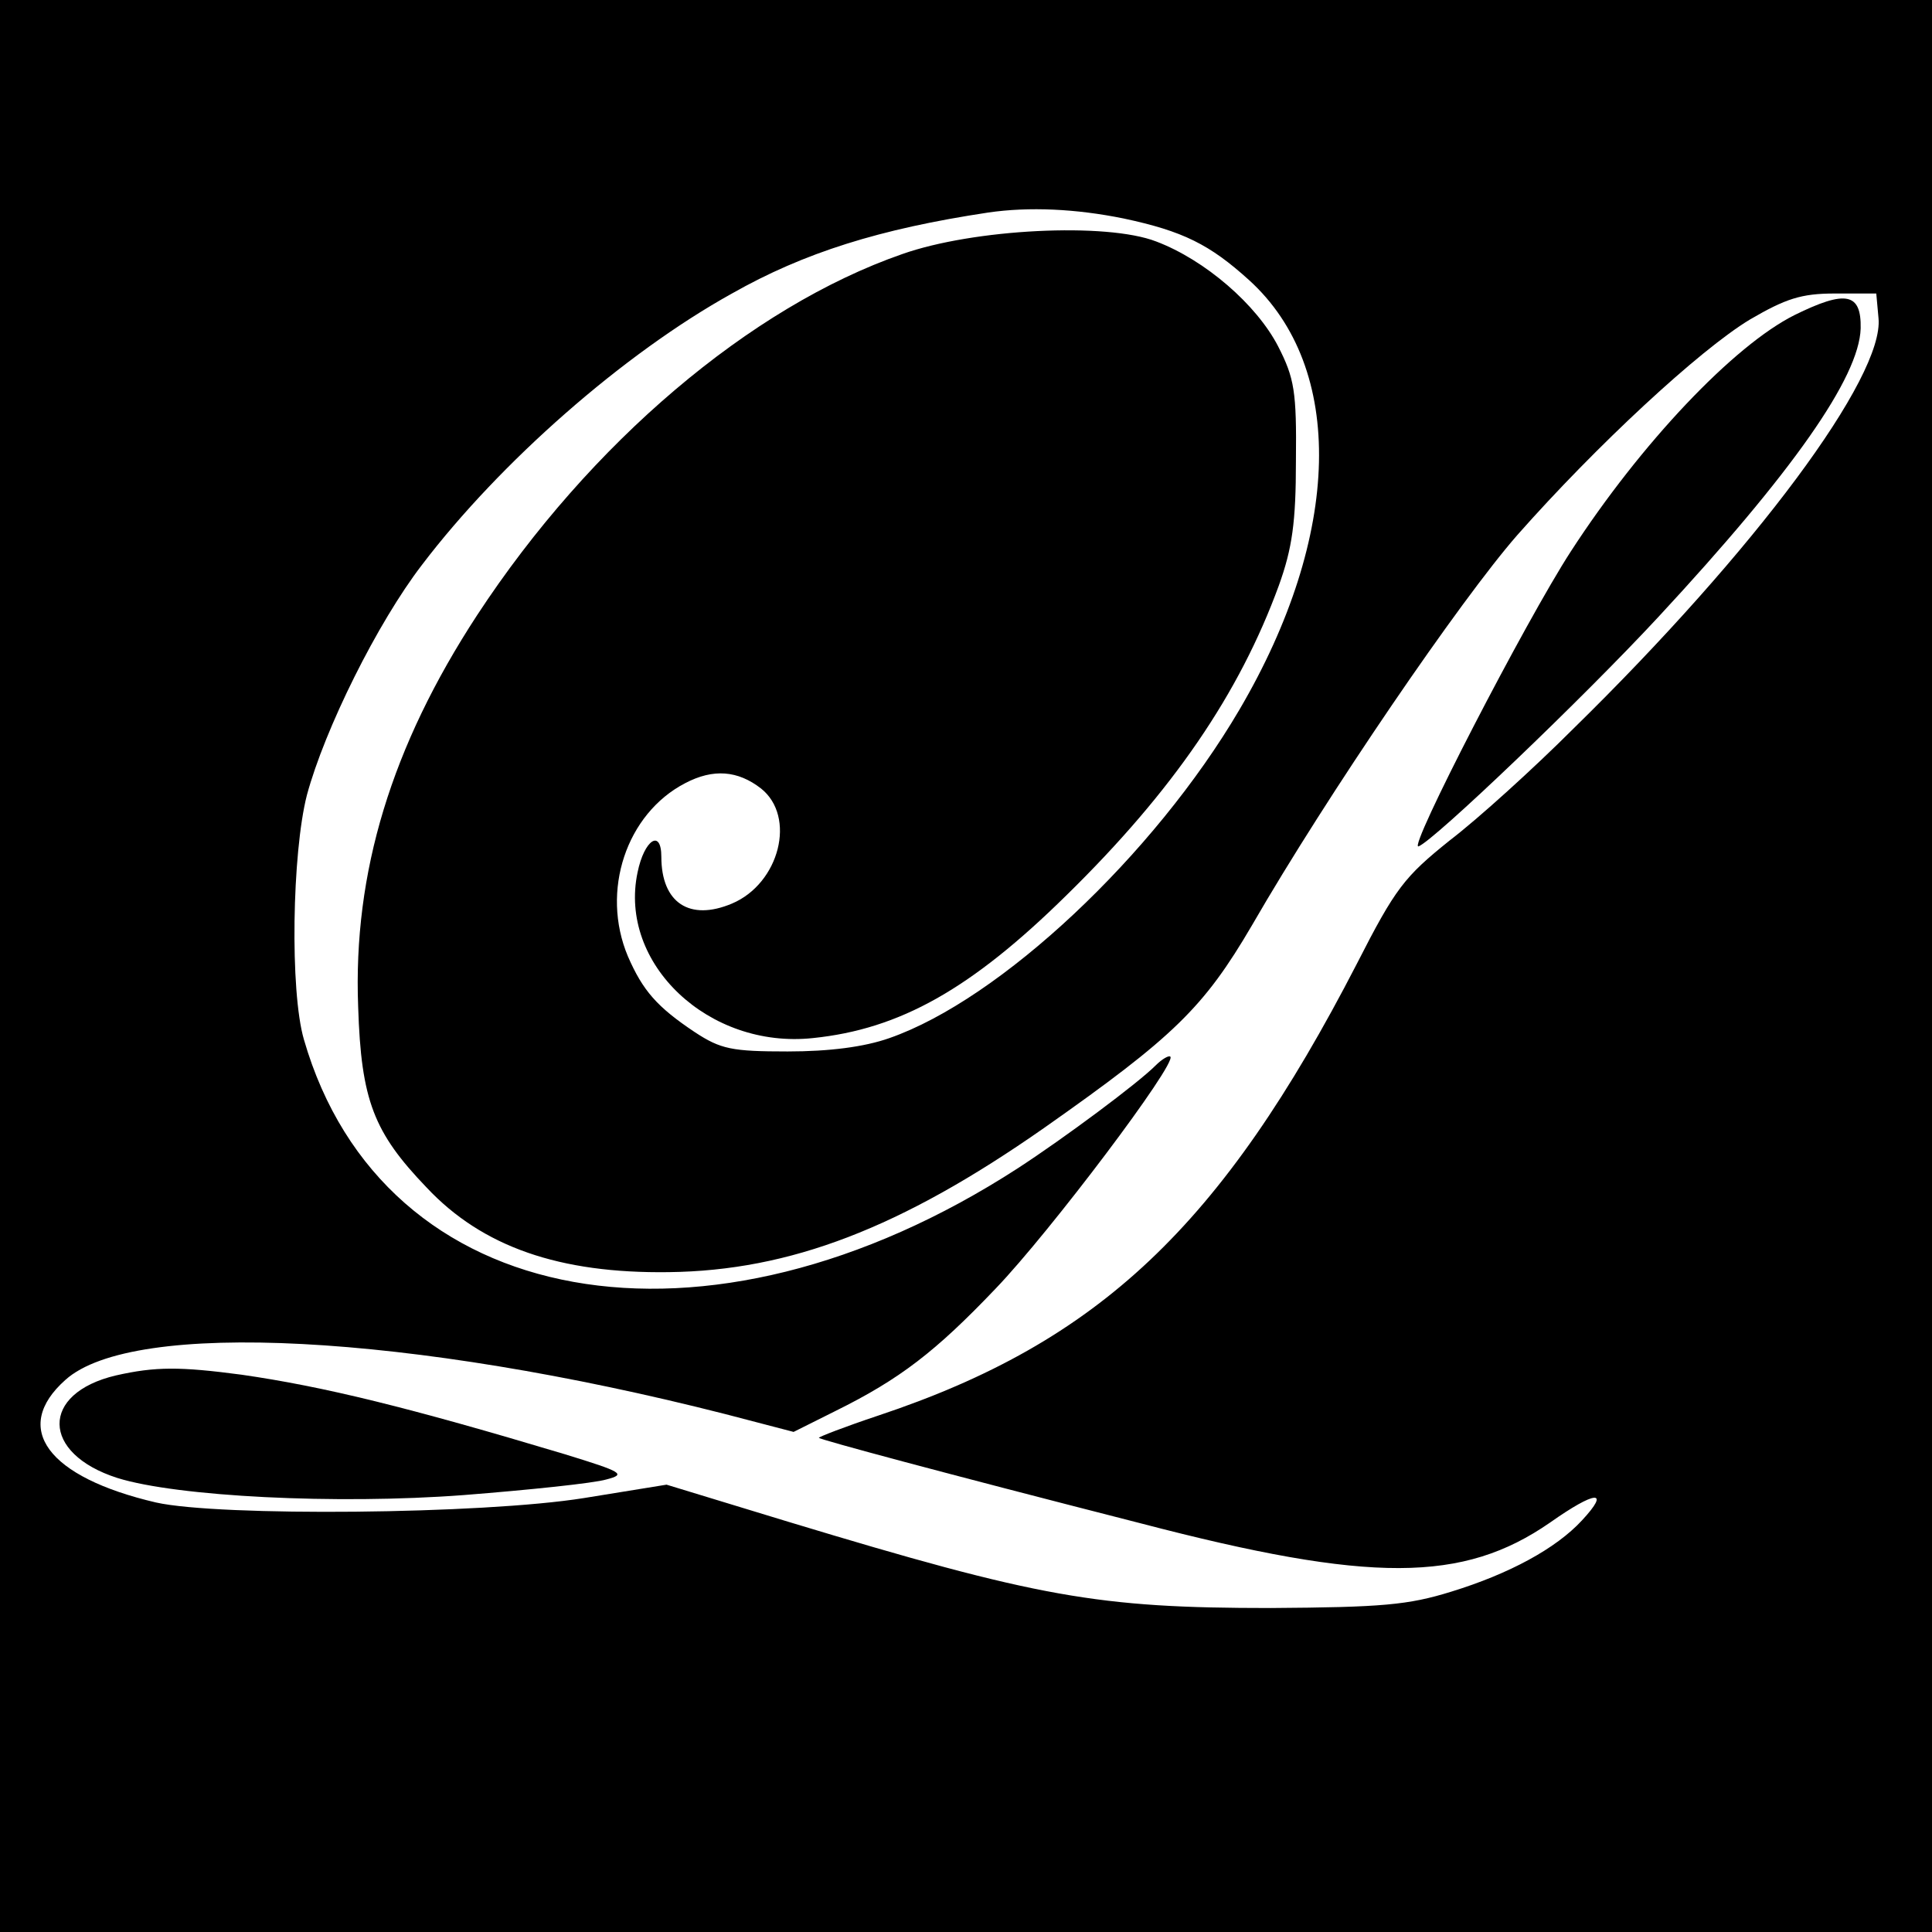
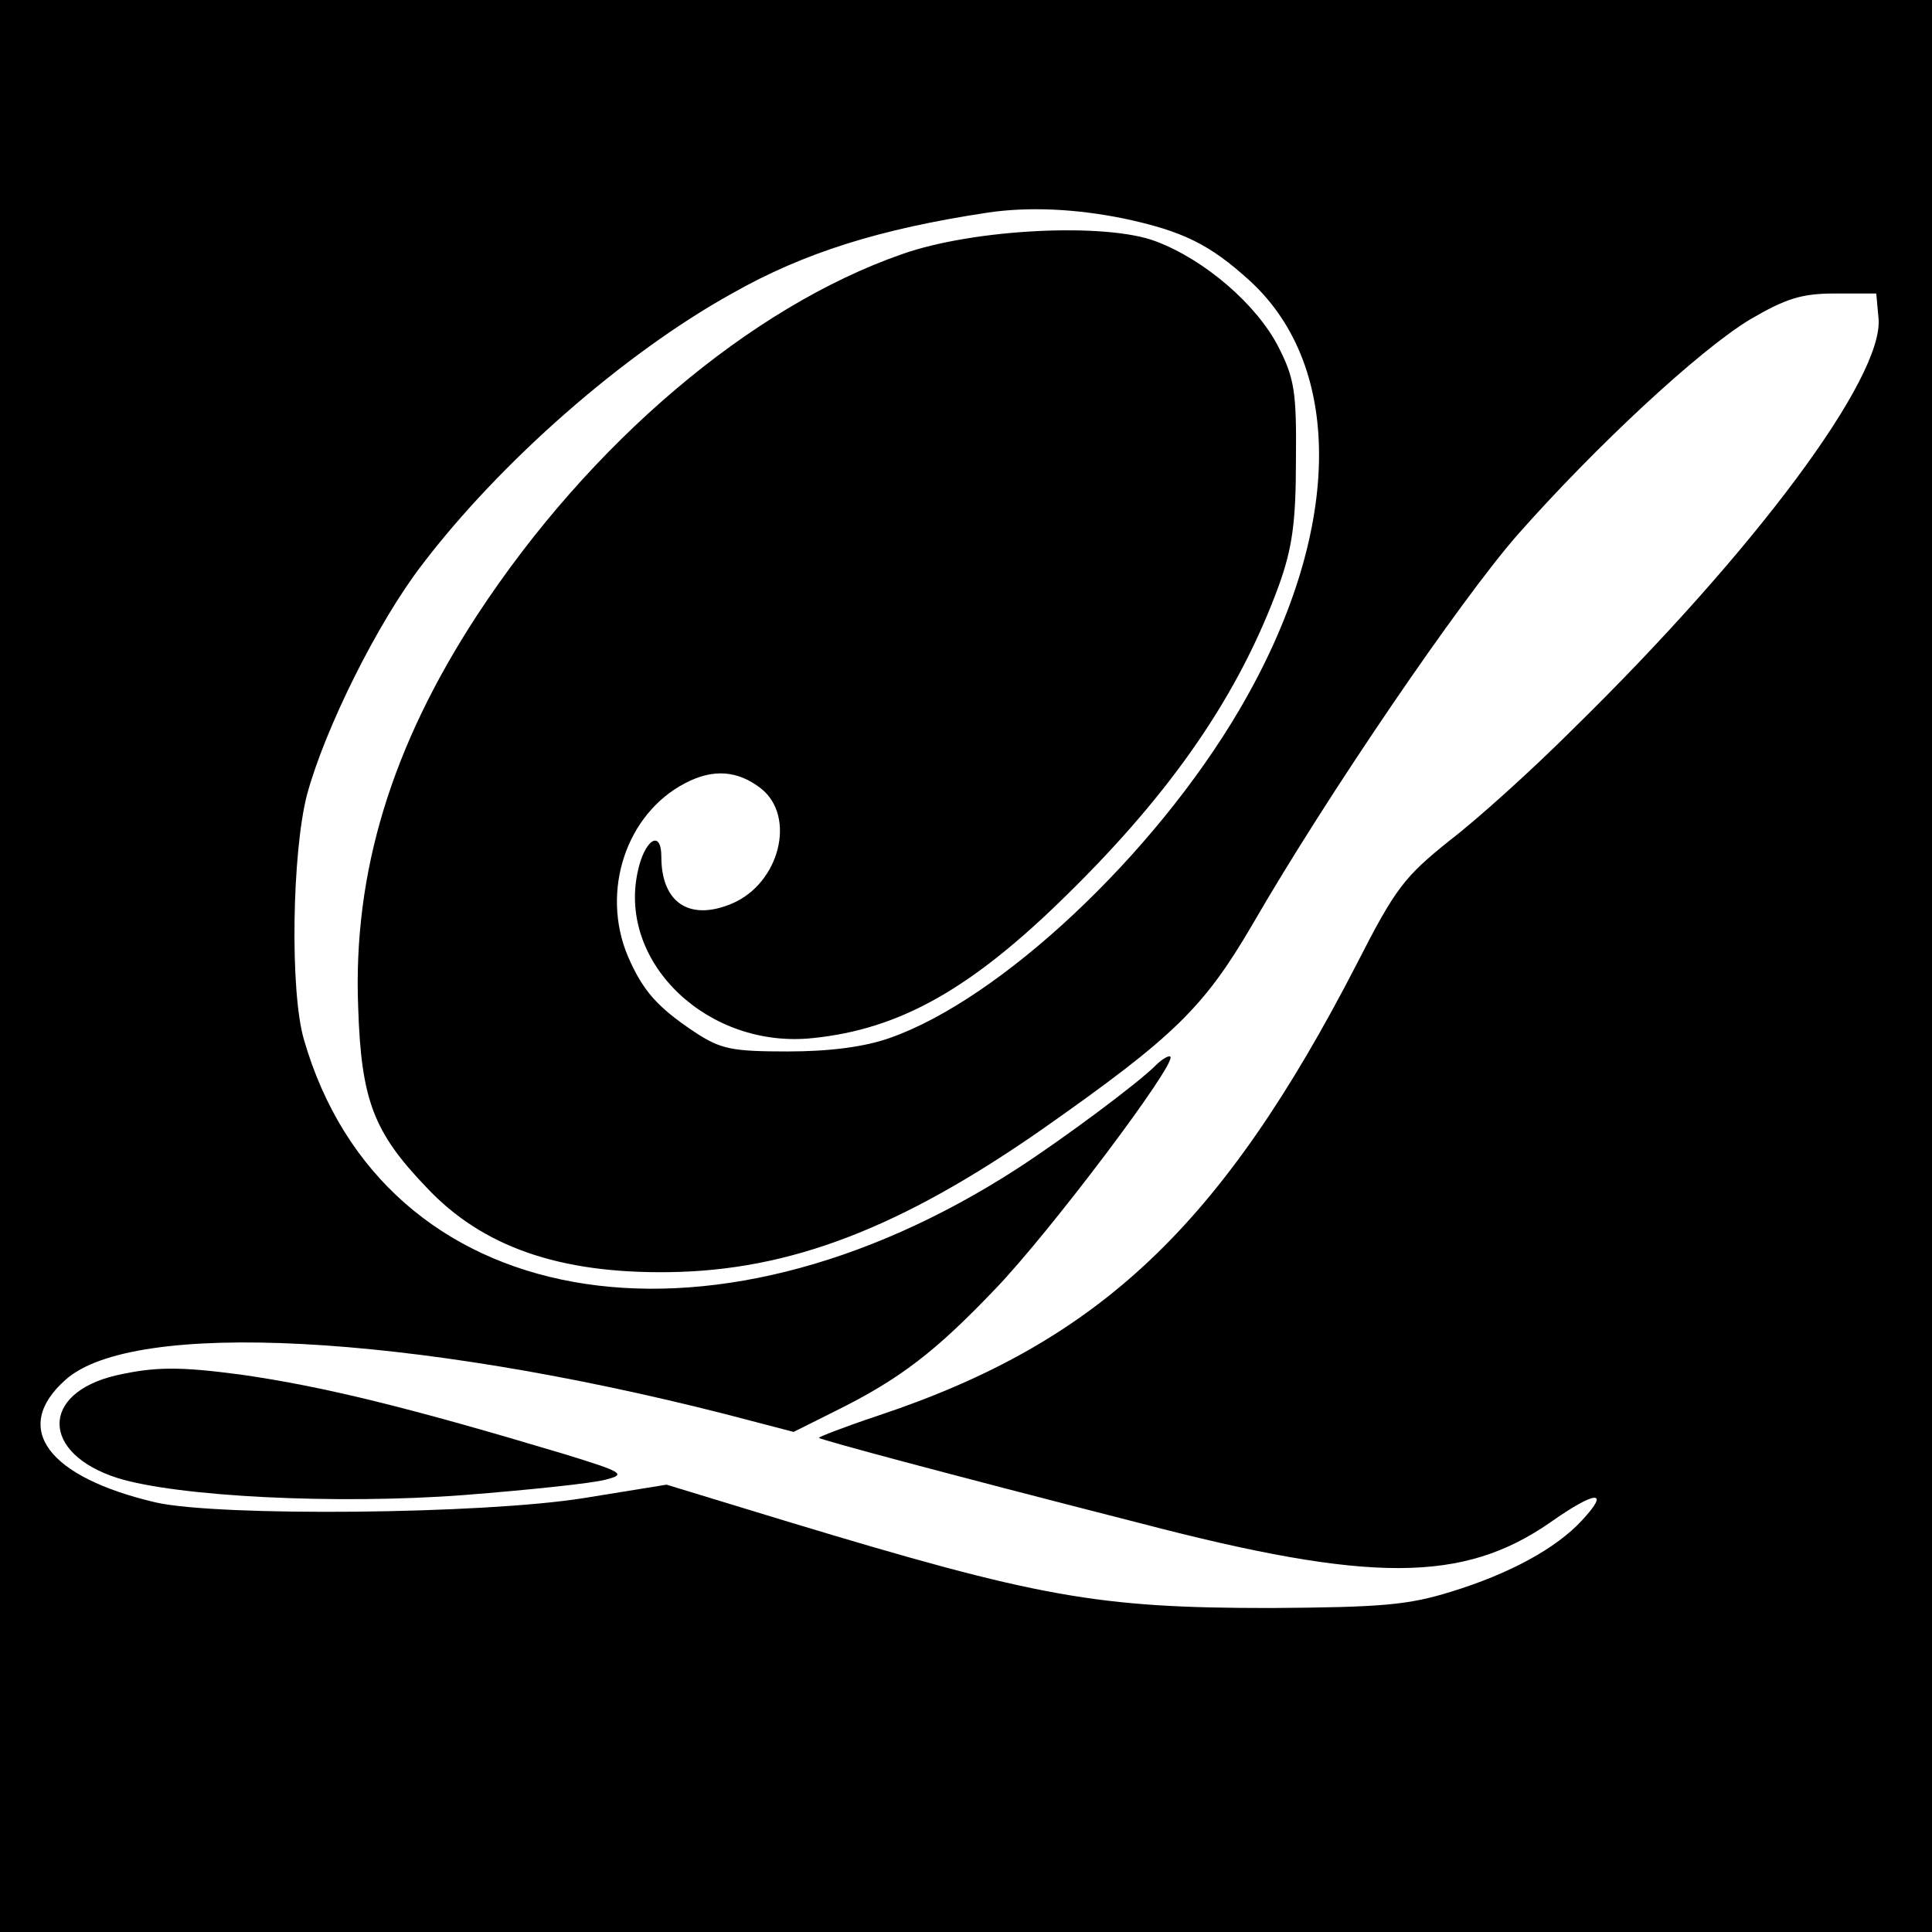
<svg xmlns="http://www.w3.org/2000/svg" version="1.0" width="260pt" height="260pt" viewBox="0 0 260 260" preserveAspectRatio="xMidYMid meet">
  <g transform="translate(0,260) scale(0.1,-0.1)" fill="#000000" stroke="none">
    <path d="M0 1300 l0 -1300 1300 0 1300 0 0 1300 0 1300 -1300 0 -1300 0 0 -1300z m1512 1006 c80 -17 116 -35 169 -83 130 -118 125 -343 -13 -578 -115 -196 -322 -390 -471 -442 -34 -12 -81 -18 -137 -18 -75 0 -90 3 -125 26 -51 34 -70 56 -90 102 -37 88 -2 192 77 233 38 20 71 17 102 -7 48 -38 25 -128 -39 -155 -57 -24 -95 1 -95 63 0 38 -23 23 -32 -21 -26 -123 96 -238 236 -223 117 12 213 66 341 192 144 141 233 272 286 417 18 50 23 85 23 168 1 93 -2 111 -24 154 -29 56 -98 116 -164 141 -67 26 -246 17 -342 -17 -204 -71 -420 -254 -572 -486 -115 -176 -167 -346 -160 -527 4 -126 21 -169 92 -243 75 -80 179 -116 326 -114 163 2 312 59 505 194 175 123 215 162 280 273 101 175 280 437 357 525 106 120 245 249 313 290 48 28 69 35 114 35 l56 0 3 -33 c8 -79 -166 -313 -411 -553 -53 -53 -128 -121 -166 -150 -61 -49 -73 -64 -125 -166 -182 -353 -347 -509 -644 -608 -45 -15 -81 -29 -80 -30 4 -3 159 -45 433 -115 310 -81 434 -80 551 1 61 43 82 45 43 3 -35 -38 -98 -72 -176 -96 -58 -18 -93 -21 -243 -22 -233 0 -312 14 -649 116 l-164 50 -111 -18 c-137 -22 -491 -25 -576 -6 -146 34 -195 100 -122 165 91 82 464 62 888 -46 l92 -24 56 28 c87 43 135 80 216 165 73 76 244 303 235 312 -2 2 -11 -3 -20 -12 -24 -24 -122 -97 -185 -138 -420 -272 -855 -194 -961 173 -19 65 -16 251 4 329 24 89 95 232 155 310 105 138 271 284 417 365 97 55 199 87 345 109 55 8 118 5 182 -8z" />
-     <path d="M2415 2176 c-82 -41 -207 -173 -301 -318 -61 -94 -220 -402 -205 -397 20 7 222 200 323 309 180 194 270 322 272 388 1 48 -20 52 -89 18z" />
    <path d="M156 749 c-102 -24 -101 -105 2 -138 80 -25 294 -36 466 -23 89 7 175 16 192 21 27 7 22 10 -56 34 -210 63 -324 91 -435 107 -83 11 -116 11 -169 -1z" />
  </g>
</svg>